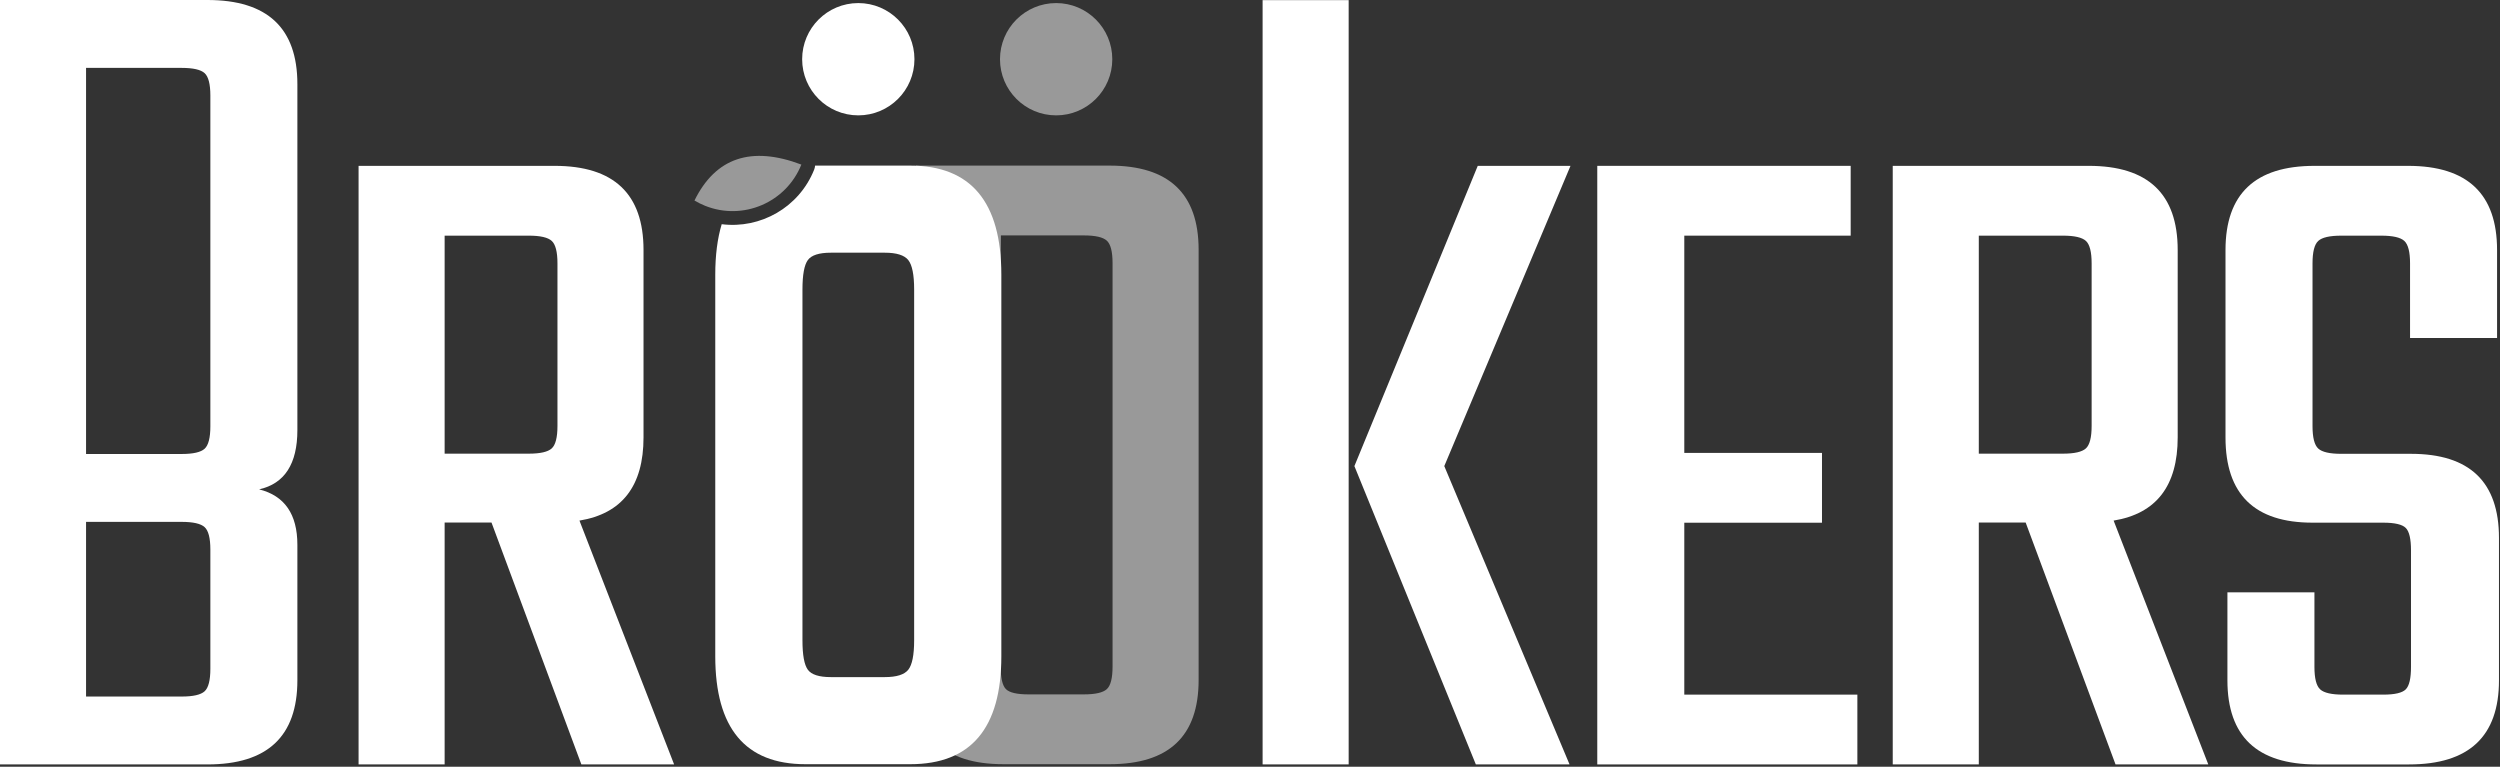
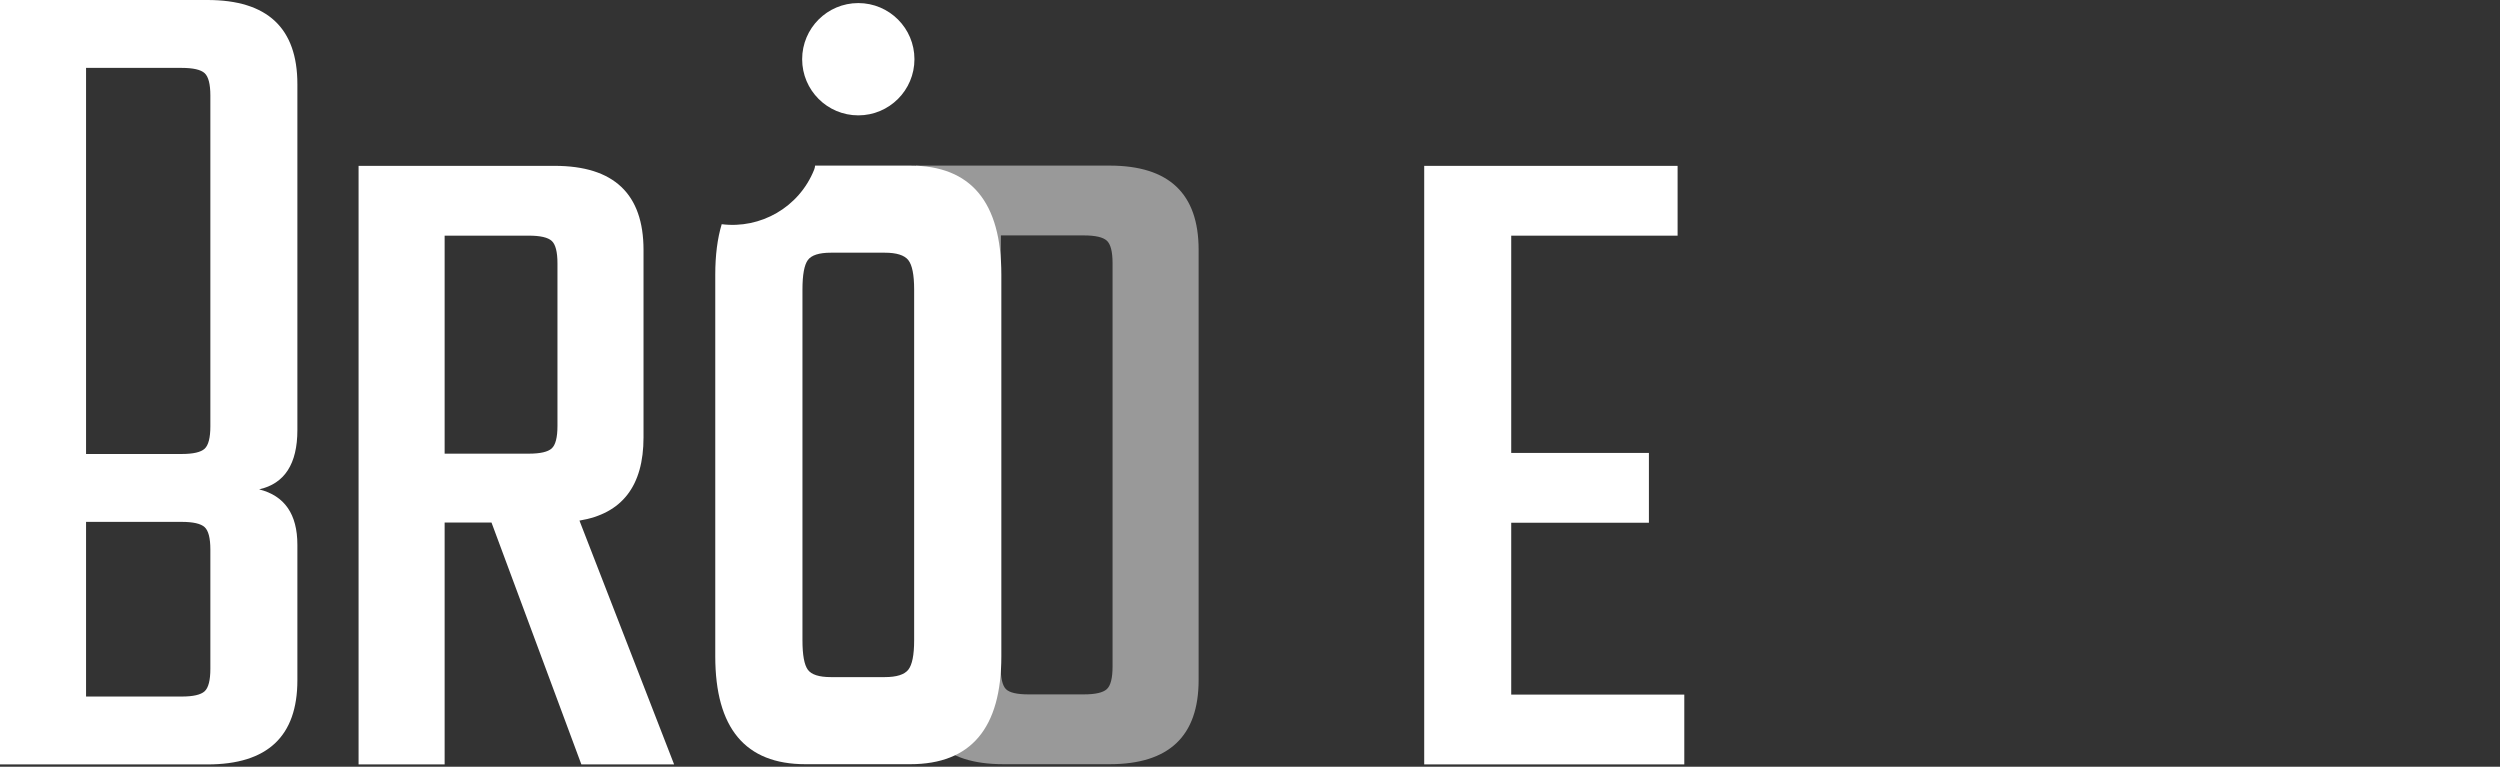
<svg xmlns="http://www.w3.org/2000/svg" width="100%" height="100%" viewBox="0 0 851 261" version="1.1" xml:space="preserve" style="fill-rule:evenodd;clip-rule:evenodd;stroke-linejoin:round;stroke-miterlimit:2;">
  <rect x="0" y="0" width="851" height="261" fill="#333333" stroke="none" />
  <g>
    <g>
      <path d="M71.608,145.097l0,-112.548c0,-3.906 -0.651,-6.455 -1.953,-7.649c-1.302,-1.193 -3.906,-1.79 -7.812,-1.79l-32.549,-0l0,131.426l32.549,0c3.906,0 6.51,-0.597 7.812,-1.79c1.302,-1.193 1.953,-3.743 1.953,-7.649Zm0,82.566l0,-40.578c0,-3.906 -0.651,-6.455 -1.953,-7.649c-1.302,-1.193 -3.906,-1.79 -7.812,-1.79l-32.549,0l0,59.456l32.549,0c3.906,0 6.51,-0.596 7.812,-1.79c1.302,-1.193 1.953,-3.743 1.953,-7.649Zm-71.608,-227.663l70.632,-0c20.397,-0 30.596,9.548 30.596,28.643l-0,117.756c-0,11.501 -4.34,18.227 -13.02,20.18c8.68,2.17 13.02,8.463 13.02,18.879l-0,46.111c-0,19.095 -10.199,28.643 -30.596,28.643l-70.632,0l-0,-260.212Z" style="fill:#fff;fill-rule:nonzero;" />
      <path d="M151.353,177.863l0,82.349l-29.294,0l0,-203.757l66.726,-0c20.18,-0 30.271,9.547 30.271,28.643l-0,63.796c-0,16.492 -7.27,25.931 -21.808,28.318l32.223,83l-31.572,0l-30.596,-82.349l-15.95,-0Zm0,-97.648l0,74.213l28.644,-0c3.906,-0 6.51,-0.597 7.812,-1.791c1.301,-1.193 1.952,-3.743 1.952,-7.649l0,-55.333c0,-3.906 -0.651,-6.456 -1.952,-7.649c-1.302,-1.194 -3.906,-1.791 -7.812,-1.791l-28.644,0Z" style="fill:#fff;fill-rule:nonzero;" />
-       <path d="M534.599,56.455l-42.965,102.204l42.64,101.553l-31.898,0l-41.338,-101.553l41.989,-102.204l31.572,-0Zm-104.808,203.757l0,-260.167l29.294,0l0,260.167l-29.294,0Z" style="fill:#fff;fill-rule:nonzero;" />
-       <path d="M573.333,236.451l58.914,0l-0,23.761l-88.534,0l0,-203.757l86.255,-0l0,23.76l-56.635,0l-0,73.954l46.871,0l-0,23.761l-46.871,-0l-0,58.521Z" style="fill:#fff;fill-rule:nonzero;" />
-       <path d="M673.584,177.863l0,82.349l-29.294,0l-0,-203.757l66.726,-0c20.18,-0 30.27,9.547 30.27,28.643l0,63.796c0,16.492 -7.269,25.931 -21.808,28.318l32.224,83l-31.573,0l-30.596,-82.349l-15.949,-0Zm0,-97.648l0,74.213l28.643,-0c3.906,-0 6.51,-0.597 7.812,-1.791c1.302,-1.193 1.953,-3.743 1.953,-7.649l0,-55.333c0,-3.906 -0.651,-6.456 -1.953,-7.649c-1.302,-1.194 -3.906,-1.791 -7.812,-1.791l-28.643,0Z" style="fill:#fff;fill-rule:nonzero;" />
-       <path d="M820.706,227.012l0,-39.658c0,-3.906 -0.596,-6.456 -1.79,-7.649c-1.193,-1.193 -3.743,-1.79 -7.649,-1.79l-24.086,-0c-19.747,-0 -29.62,-9.656 -29.62,-28.969l-0,-63.848c-0,-19.096 10.09,-28.643 30.271,-28.643l31.898,-0c20.18,-0 30.27,9.547 30.27,28.643l0,29.945l-29.619,0l-0,-25.388c-0,-3.906 -0.651,-6.456 -1.953,-7.649c-1.302,-1.194 -3.906,-1.791 -7.812,-1.791l-13.671,0c-3.906,0 -6.509,0.597 -7.811,1.791c-1.302,1.193 -1.953,3.743 -1.953,7.649l-0,55.385c-0,3.906 0.651,6.456 1.953,7.649c1.302,1.194 3.905,1.79 7.811,1.79l23.761,0c19.964,0 29.945,9.548 29.945,28.644l0,48.446c0,19.095 -10.198,28.643 -30.596,28.643l-31.572,0c-20.181,0 -30.271,-9.548 -30.271,-28.643l-0,-29.945l29.62,-0l-0,25.388c-0,3.906 0.651,6.456 1.953,7.649c1.302,1.194 3.905,1.79 7.811,1.79l13.671,0c3.906,0 6.456,-0.596 7.649,-1.79c1.194,-1.193 1.79,-3.743 1.79,-7.649Z" style="fill:#fff;fill-rule:nonzero;" />
+       <path d="M573.333,236.451l-0,23.761l-88.534,0l0,-203.757l86.255,-0l0,23.76l-56.635,0l-0,73.954l46.871,0l-0,23.761l-46.871,-0l-0,58.521Z" style="fill:#fff;fill-rule:nonzero;" />
    </g>
    <g>
      <path d="M311.764,56.374l65.976,0c20.18,0 30.271,9.548 30.271,28.644l-0,146.471c-0,19.095 -10.091,28.643 -30.271,28.643l-36.13,-0c-20.397,-0 -29.846,-9.548 -29.846,-28.643l0,-175.115Zm66.952,170.558l0,-137.358c0,-3.905 -0.651,-6.455 -1.953,-7.649c-1.302,-1.193 -3.905,-1.79 -7.811,-1.79l-28.248,0l-0.07,9.439l-0,137.358c-0,3.906 0.597,6.455 1.79,7.649c1.194,1.193 3.743,1.79 7.649,1.79l18.879,0c3.906,0 6.509,-0.597 7.811,-1.79c1.302,-1.194 1.953,-3.743 1.953,-7.649Z" style="fill:#fff;fill-opacity:0.5;fill-rule:nonzero;" />
-       <circle cx="359.512" cy="20.158" r="19.112" style="fill:#fff;fill-opacity:0.5;" />
      <circle cx="292.165" cy="20.158" r="19.112" style="fill:#fff;" />
-       <path d="M272.782,56.025c-5.166,12.906 -19.836,19.194 -32.745,14.034c-1.279,-0.512 -2.494,-1.117 -3.638,-1.804c7.198,-14.596 19.327,-18.674 36.383,-12.23Z" style="fill:#fff;fill-opacity:0.5;fill-rule:nonzero;" />
      <path d="M277.456,56.374l32.384,0c20.677,0 31.015,12.387 31.015,37.161l-0,129.854c-0,24.495 -10.338,36.743 -31.015,36.743l-35.683,-0c-20.454,-0 -30.682,-12.248 -30.682,-36.743l0,-129.854c0,-6.624 0.732,-12.363 2.194,-17.216c13.162,1.656 26.307,-5.667 31.465,-18.552c0.179,-0.449 0.287,-0.919 0.322,-1.393Zm33.718,161.587l0,-119.416c0,-5.01 -0.667,-8.35 -2.001,-10.02c-1.334,-1.671 -4.002,-2.506 -8.004,-2.506l-18.342,0c-4.001,0 -6.614,0.835 -7.837,2.506c-1.222,1.67 -1.834,5.01 -1.834,10.02l0,119.416c0,5.01 0.612,8.35 1.834,10.021c1.223,1.67 3.836,2.505 7.837,2.505l18.342,-0c4.002,-0 6.67,-0.835 8.004,-2.505c1.334,-1.671 2.001,-5.011 2.001,-10.021Z" style="fill:#fff;fill-rule:nonzero;" />
    </g>
  </g>
</svg>